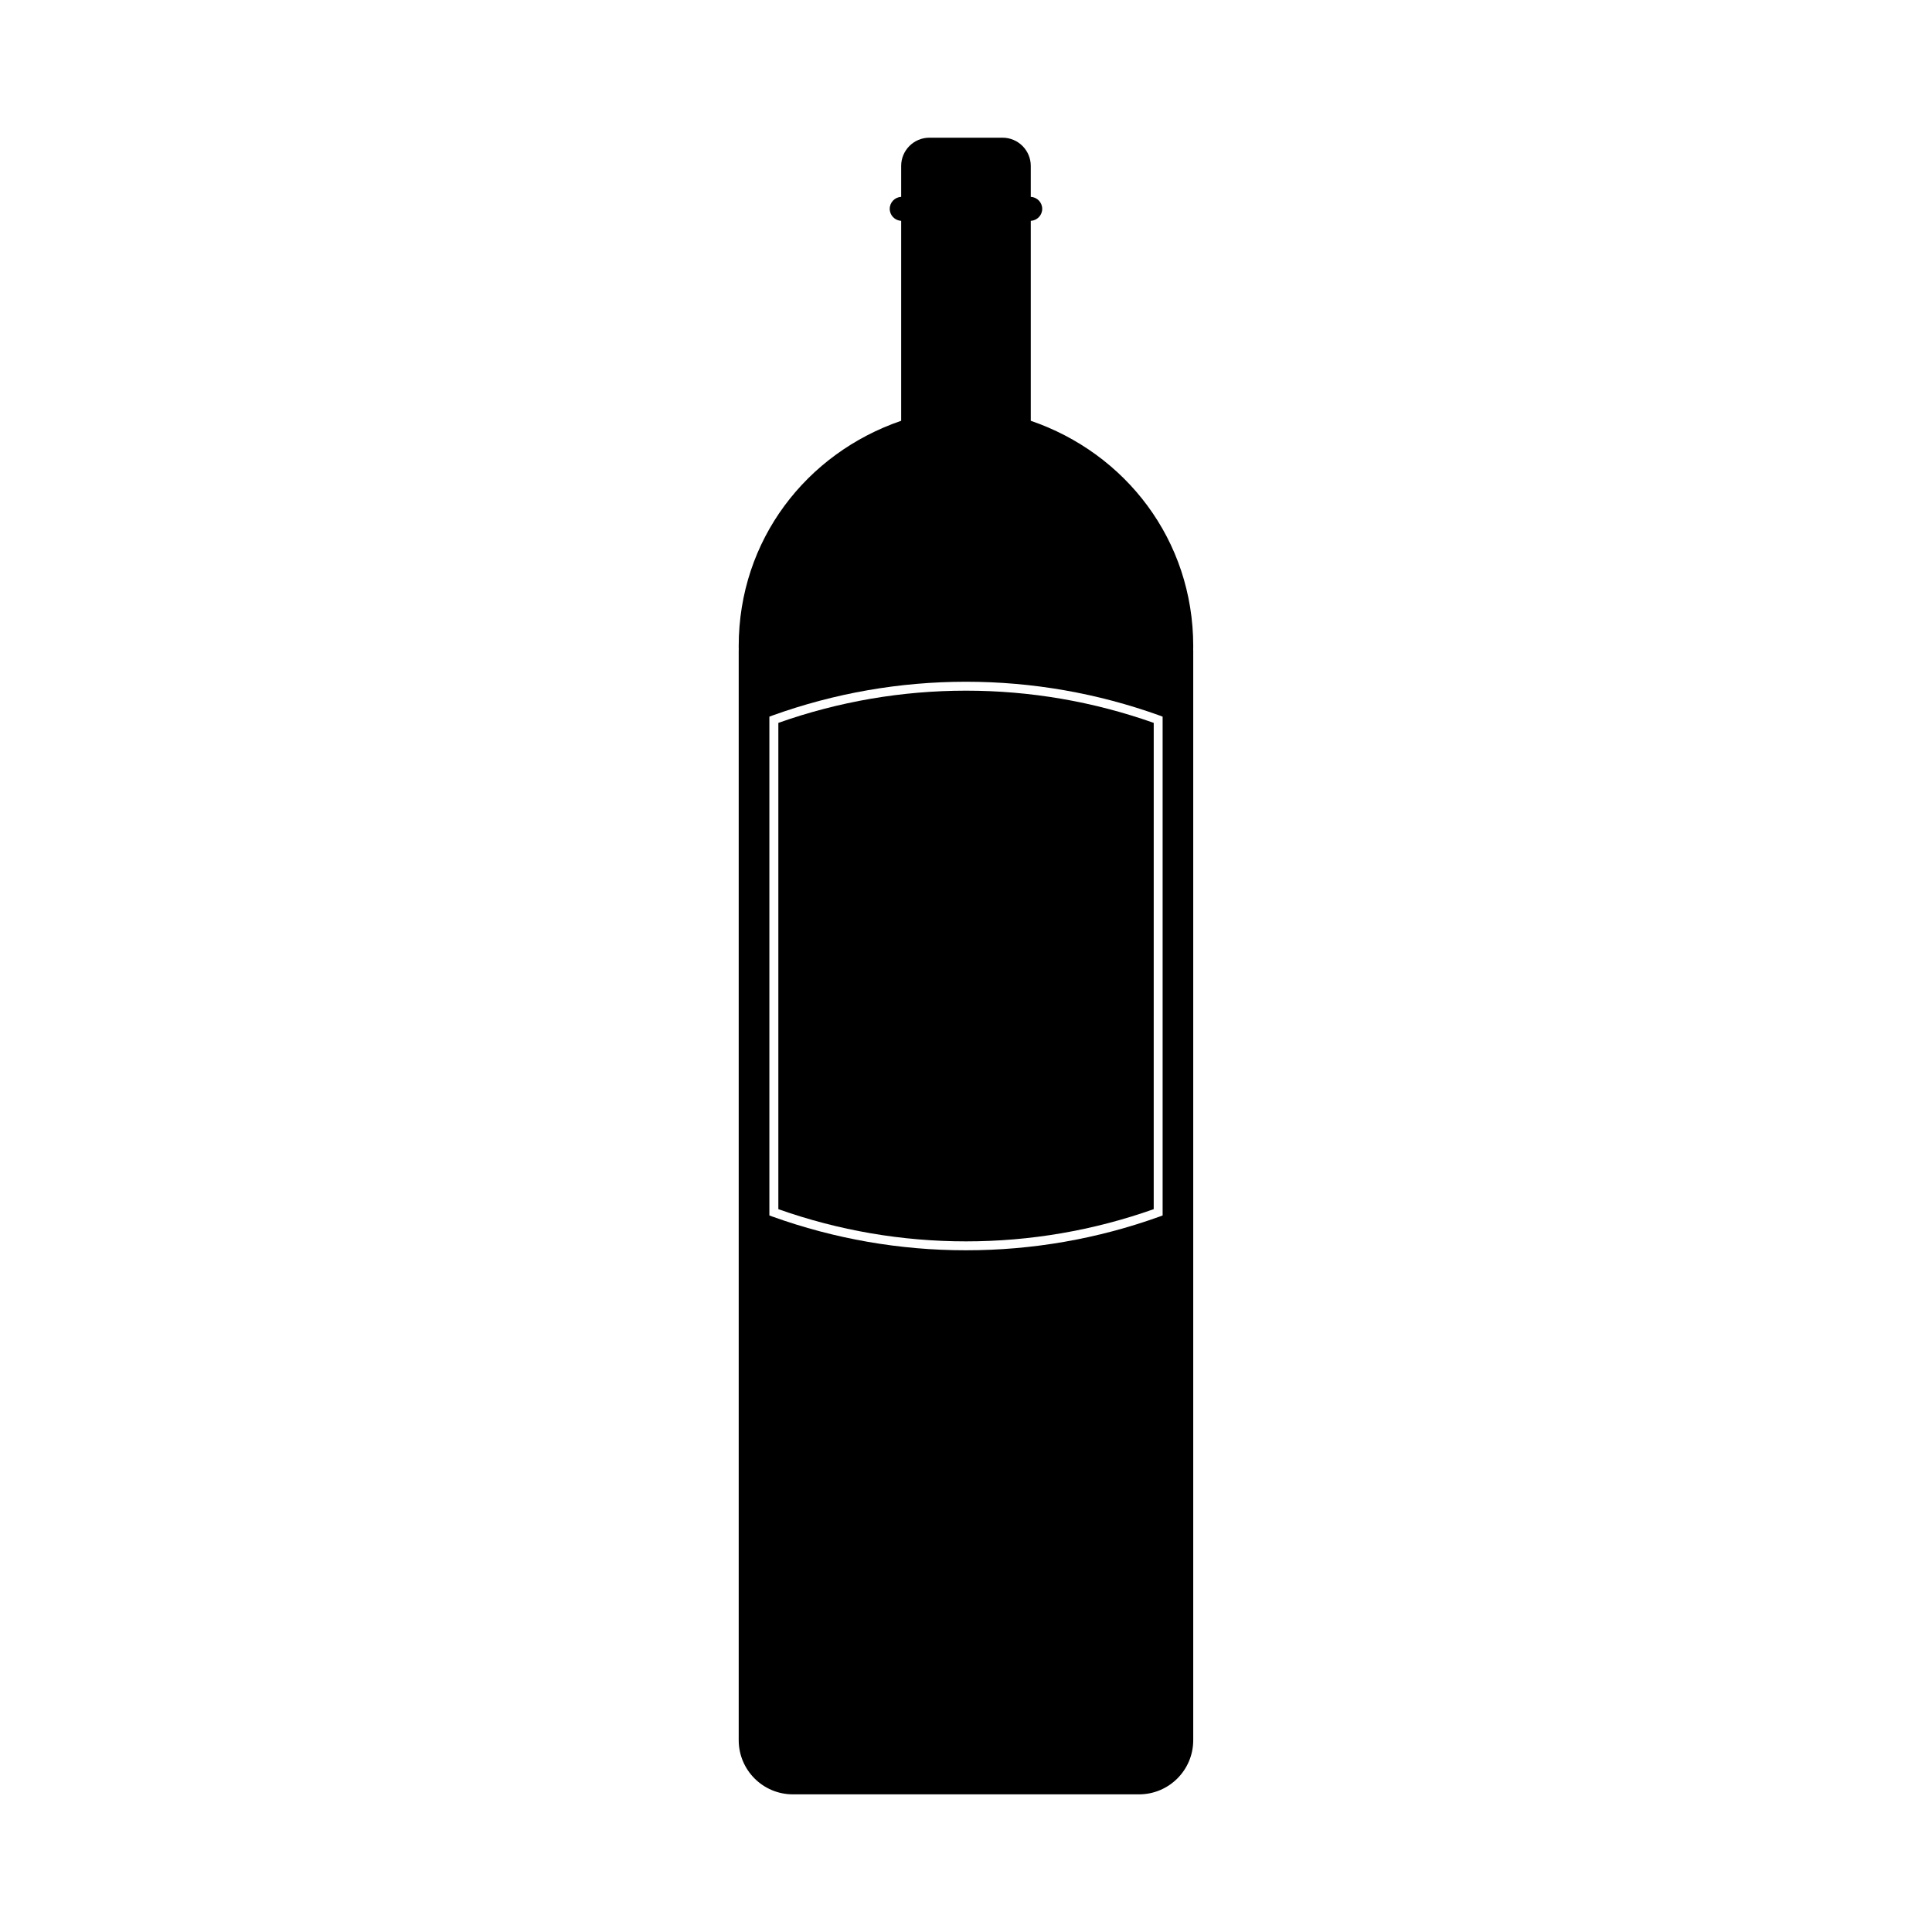
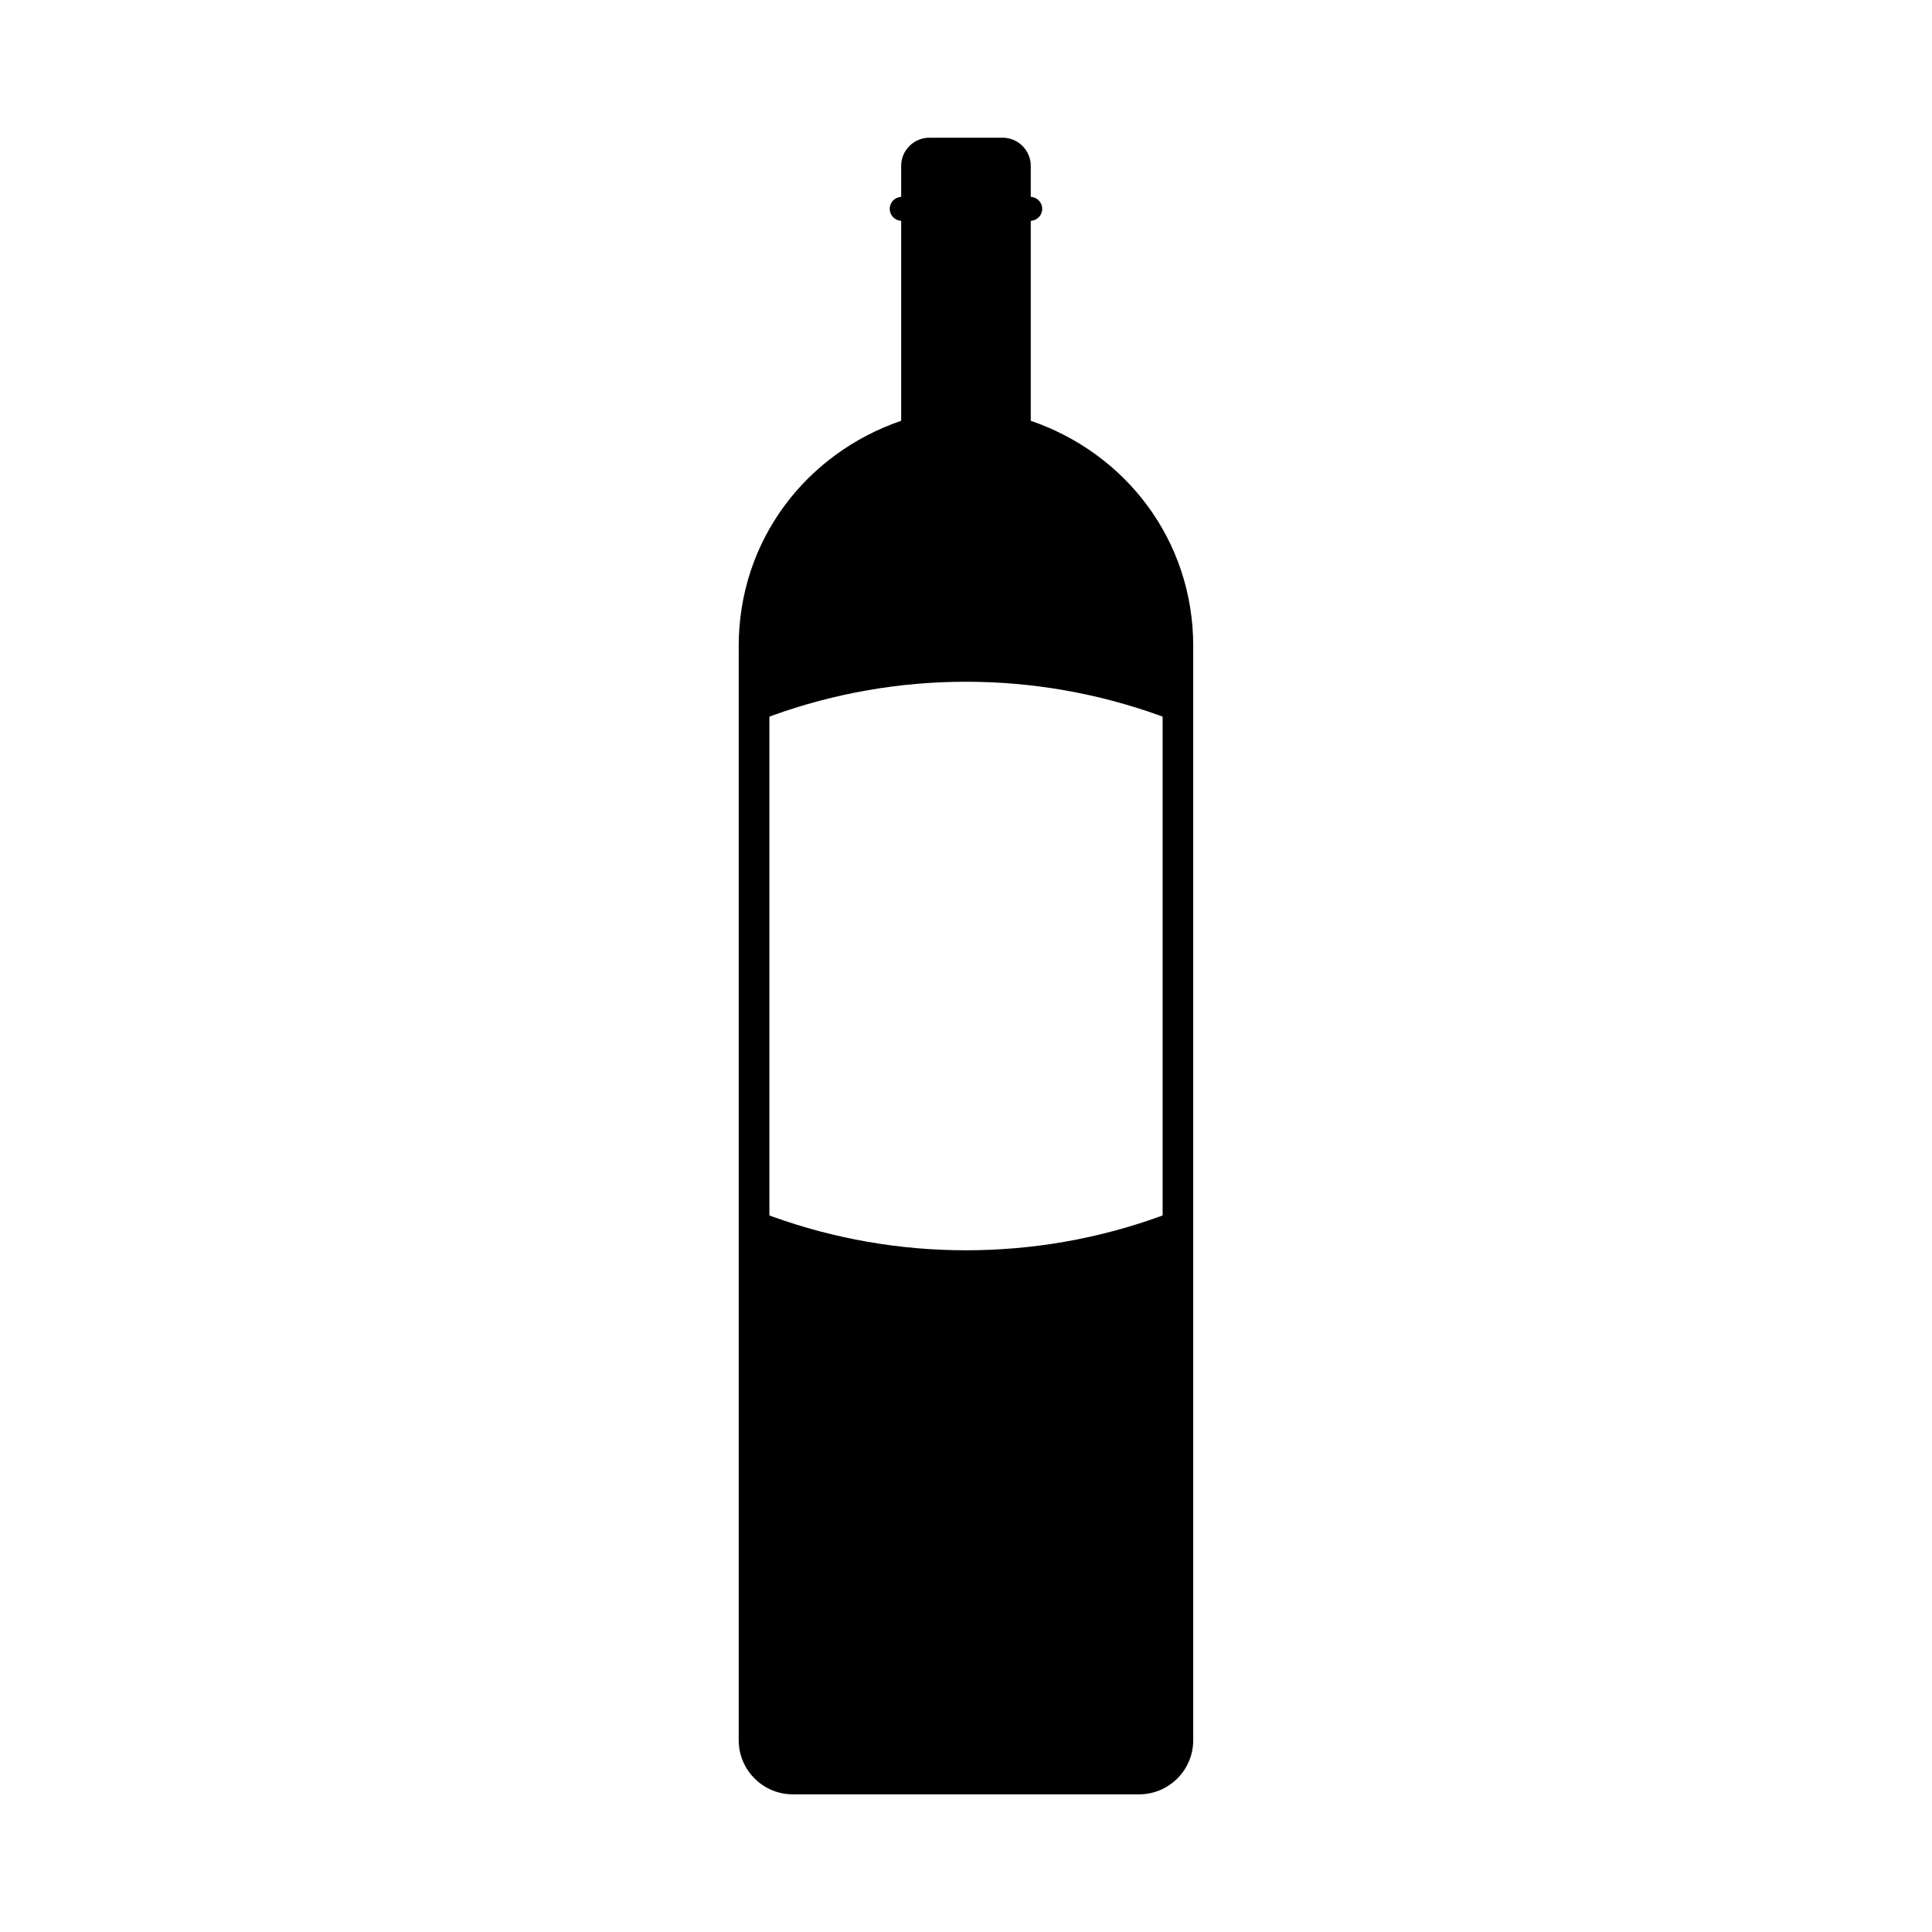
<svg xmlns="http://www.w3.org/2000/svg" fill="#000000" width="800px" height="800px" version="1.1" viewBox="144 144 512 512">
  <g>
-     <path d="m350.27 335.57v128.87c16.012 5.668 32.738 8.535 49.73 8.535 17 0 33.727-2.867 49.746-8.535l0.004-128.87c-16.02-5.664-32.746-8.535-49.746-8.535-16.996 0-33.723 2.875-49.734 8.535z" />
    <path d="m460.22 315.25c0-28.172-17.973-51.148-43.055-59.738v-52.984c1.688-0.102 3.031-1.465 3.031-3.18 0-1.719-1.344-3.082-3.031-3.184v-8.195c0-4.125-3.352-7.477-7.481-7.477h-19.383c-4.133 0-7.481 3.352-7.481 7.477v8.195c-1.688 0.102-3.031 1.465-3.031 3.184 0 1.707 1.344 3.078 3.031 3.18v52.984c-25.086 8.59-43.055 31.57-43.055 59.738 0 0.281 0.012 0.559 0.012 0.848-0.004 0.133-0.012 0.273-0.012 0.414v288.65c0 7.934 6.434 14.359 14.363 14.359h91.727c7.93 0 14.363-6.422 14.363-14.359v-288.65c0-0.141-0.012-0.281-0.012-0.414 0.008-0.285 0.012-0.562 0.012-0.848zm-8.113 150.86-0.777 0.289c-16.512 5.941-33.781 8.941-51.328 8.941-17.543 0-34.812-3.008-51.328-8.941l-0.781-0.289v-132.19l0.781-0.293c16.512-5.945 33.785-8.957 51.328-8.957 17.547 0 34.816 3.019 51.328 8.957l0.777 0.293z" />
  </g>
</svg>